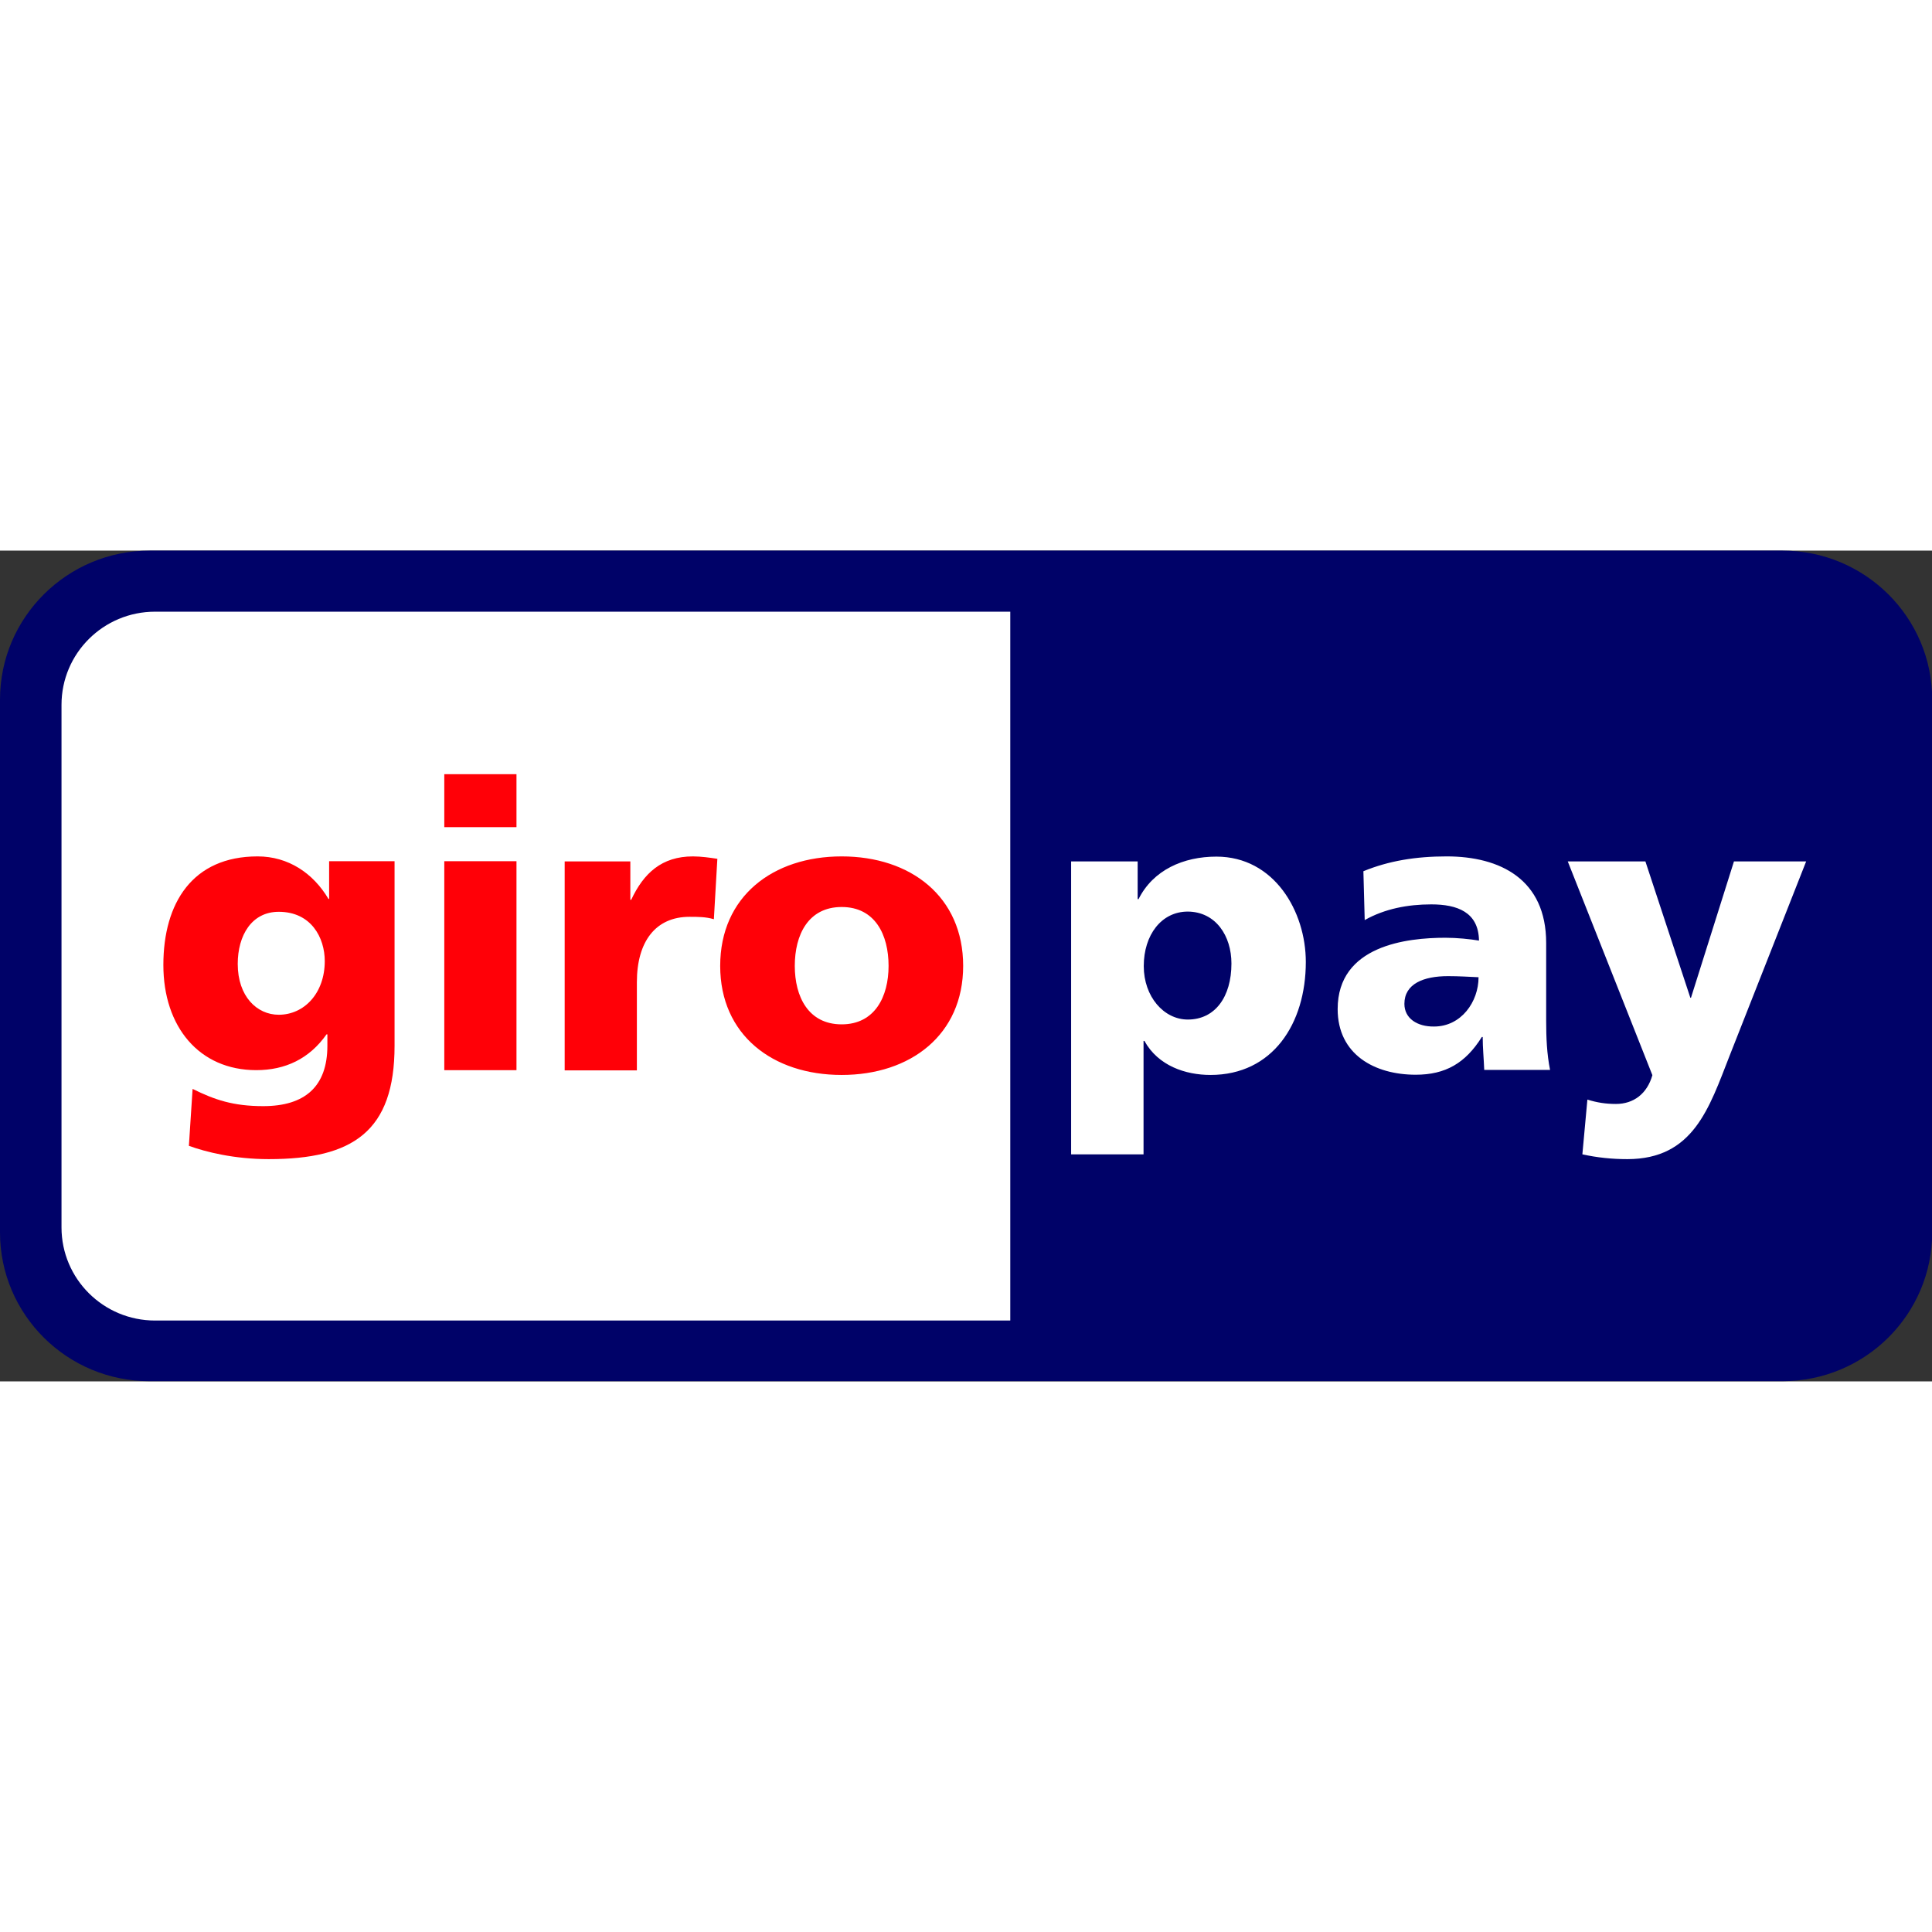
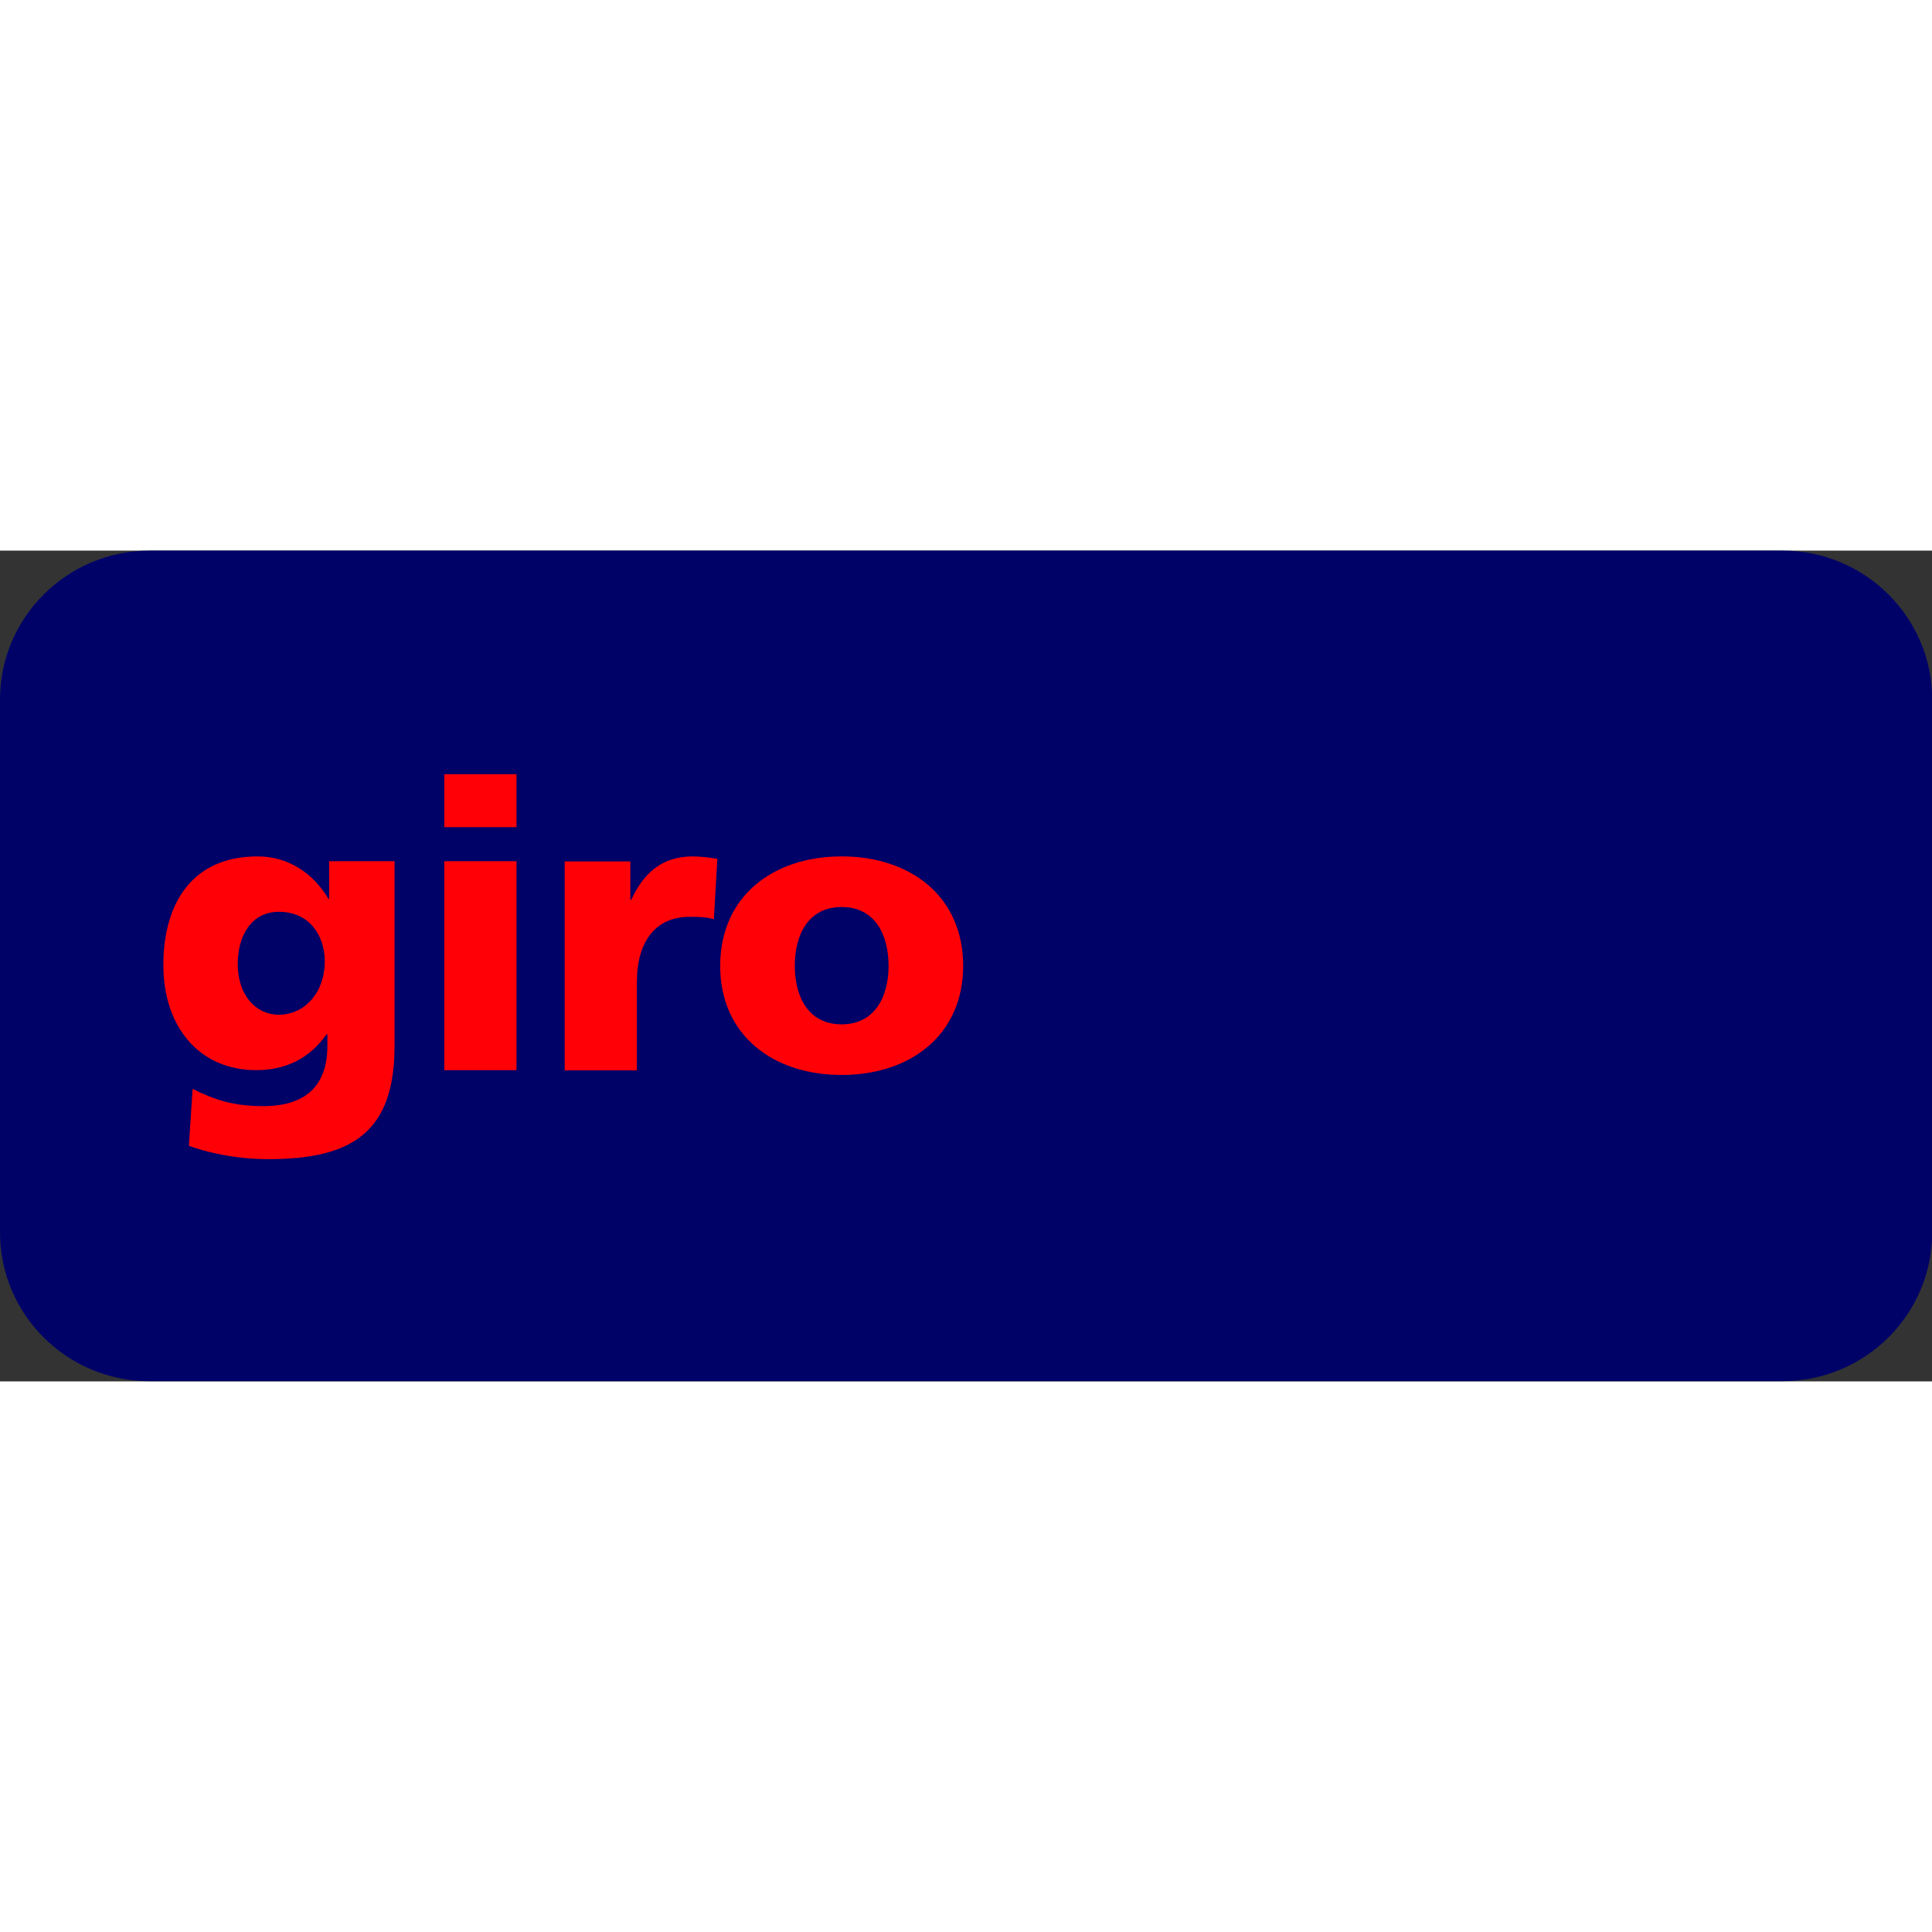
<svg xmlns="http://www.w3.org/2000/svg" id="svg2226" viewBox="0 0 885.8 380.9" width="512px" height="512px">
  <rect x="0" y="0" width="885.8" height="380.9" fill="#333333" stroke="none" />
  <style>.st0{fill:#000268}.st1{fill:#fff}.st2{fill:#ff0007}</style>
  <g id="layer1">
    <path id="_92653320" class="st0" d="M0 68.3C0 30.6 30.8 0 68.7 0h748.5c37.9 0 68.7 30.6 68.7 68.3v244.2c0 37.7-30.7 68.3-68.7 68.3H68.7C30.8 380.9 0 350.3 0 312.6V68.3z" />
-     <path id="_92186184" class="st1" d="M28.2 70.7v239.6c0 23.6 19.2 42.7 42.9 42.7h392.1V28H71.1c-23.7 0-42.9 19.1-42.9 42.7zm536.4 118.6c0 15.3-7.5 25.7-20 25.7-11 0-20.2-10.5-20.2-24.5 0-14.3 8.1-25 20.2-25 12.8.1 20 11.1 20 23.8zm-73.4 87.5h33.1v-52h.4c6.3 11.4 18.8 15.6 30.3 15.6 28.5 0 43.7-23.5 43.7-51.8 0-23.2-14.5-48.3-41-48.3-15.1 0-29 6.1-35.7 19.5h-.4v-17.3h-30.5v134.3zm152.7-69c0-9.2 8.8-12.7 20-12.7 5 0 9.7.3 14 .5 0 11.2-7.9 22.6-20.4 22.6-7.7.1-13.6-3.7-13.6-10.4zm66.8 30.4c-1.5-7.5-1.8-15.1-1.8-22.6v-35.7c0-29.2-21.1-39.7-45.6-39.7-14.1 0-26.5 2-38.2 6.8l.6 22.4c9.2-5.2 19.8-7.2 30.5-7.2 11.9 0 21.7 3.5 21.9 16.6-4.2-.7-10.1-1.3-15.4-1.3-17.6 0-49.4 3.5-49.4 32.7 0 20.8 16.9 30.1 35.8 30.1 13.6 0 22.8-5.3 30.3-17.3h.4c0 5 .5 9.9.7 15.1h30.2zm14.8 38.6c6.8 1.5 13.6 2.2 20.6 2.2 30.3 0 37.5-23.4 46.9-47.4l35.1-89.1H795L775.3 205h-.3l-20.6-62.5h-35.6l38.8 98c-2.4 8.5-8.6 13.2-16.7 13.2-4.6 0-8.6-.6-13.1-2l-2.3 25.1z" />
    <path id="_47303032" class="st2" d="M109 189.5c0-13.1 6.4-23.9 18.8-23.9 14.9 0 21.1 11.9 21.1 22.6 0 14.7-9.4 24.6-21.1 24.6-10 0-18.8-8.4-18.8-23.3zm71.9-47.1h-30v17.3h-.3c-7-11.8-18.4-19.5-32.5-19.5-29.8 0-43.2 21.3-43.2 49.8 0 28.3 16.4 48.2 42.6 48.2 13.3 0 24.3-5.2 32.2-16.4h.4v5.2c0 18.7-10.3 27.7-29.4 27.7-13.8 0-22.3-2.9-32.4-7.9l-1.7 26.1c7.7 2.8 20.8 6.1 36.6 6.1 38.6 0 57.7-12.7 57.7-52v-84.6zm55.9-39.9h-33.1v24.3h33.1v-24.3zm-33.1 135.7h33.1v-95.8h-33.1v95.8zm125.2-96.9c-3.3-.5-7.4-1.1-11.2-1.1-14.3 0-22.6 7.7-28.3 19.9h-.4v-17.6h-30.1v95.8H292v-40.4c0-18.8 8.7-30 24.1-30 3.9 0 7.5 0 11.2 1.1l1.6-27.7zm57 75.9c-15.3 0-21.5-12.7-21.5-26.8 0-14.3 6.2-27 21.5-27s21.5 12.7 21.5 27c0 14.1-6.3 26.8-21.5 26.8zm0 23.2c31.6 0 55.7-18.4 55.7-50 0-31.8-24.1-50.2-55.7-50.2s-55.7 18.4-55.7 50.2c0 31.6 24 50 55.7 50z" />
  </g>
</svg>